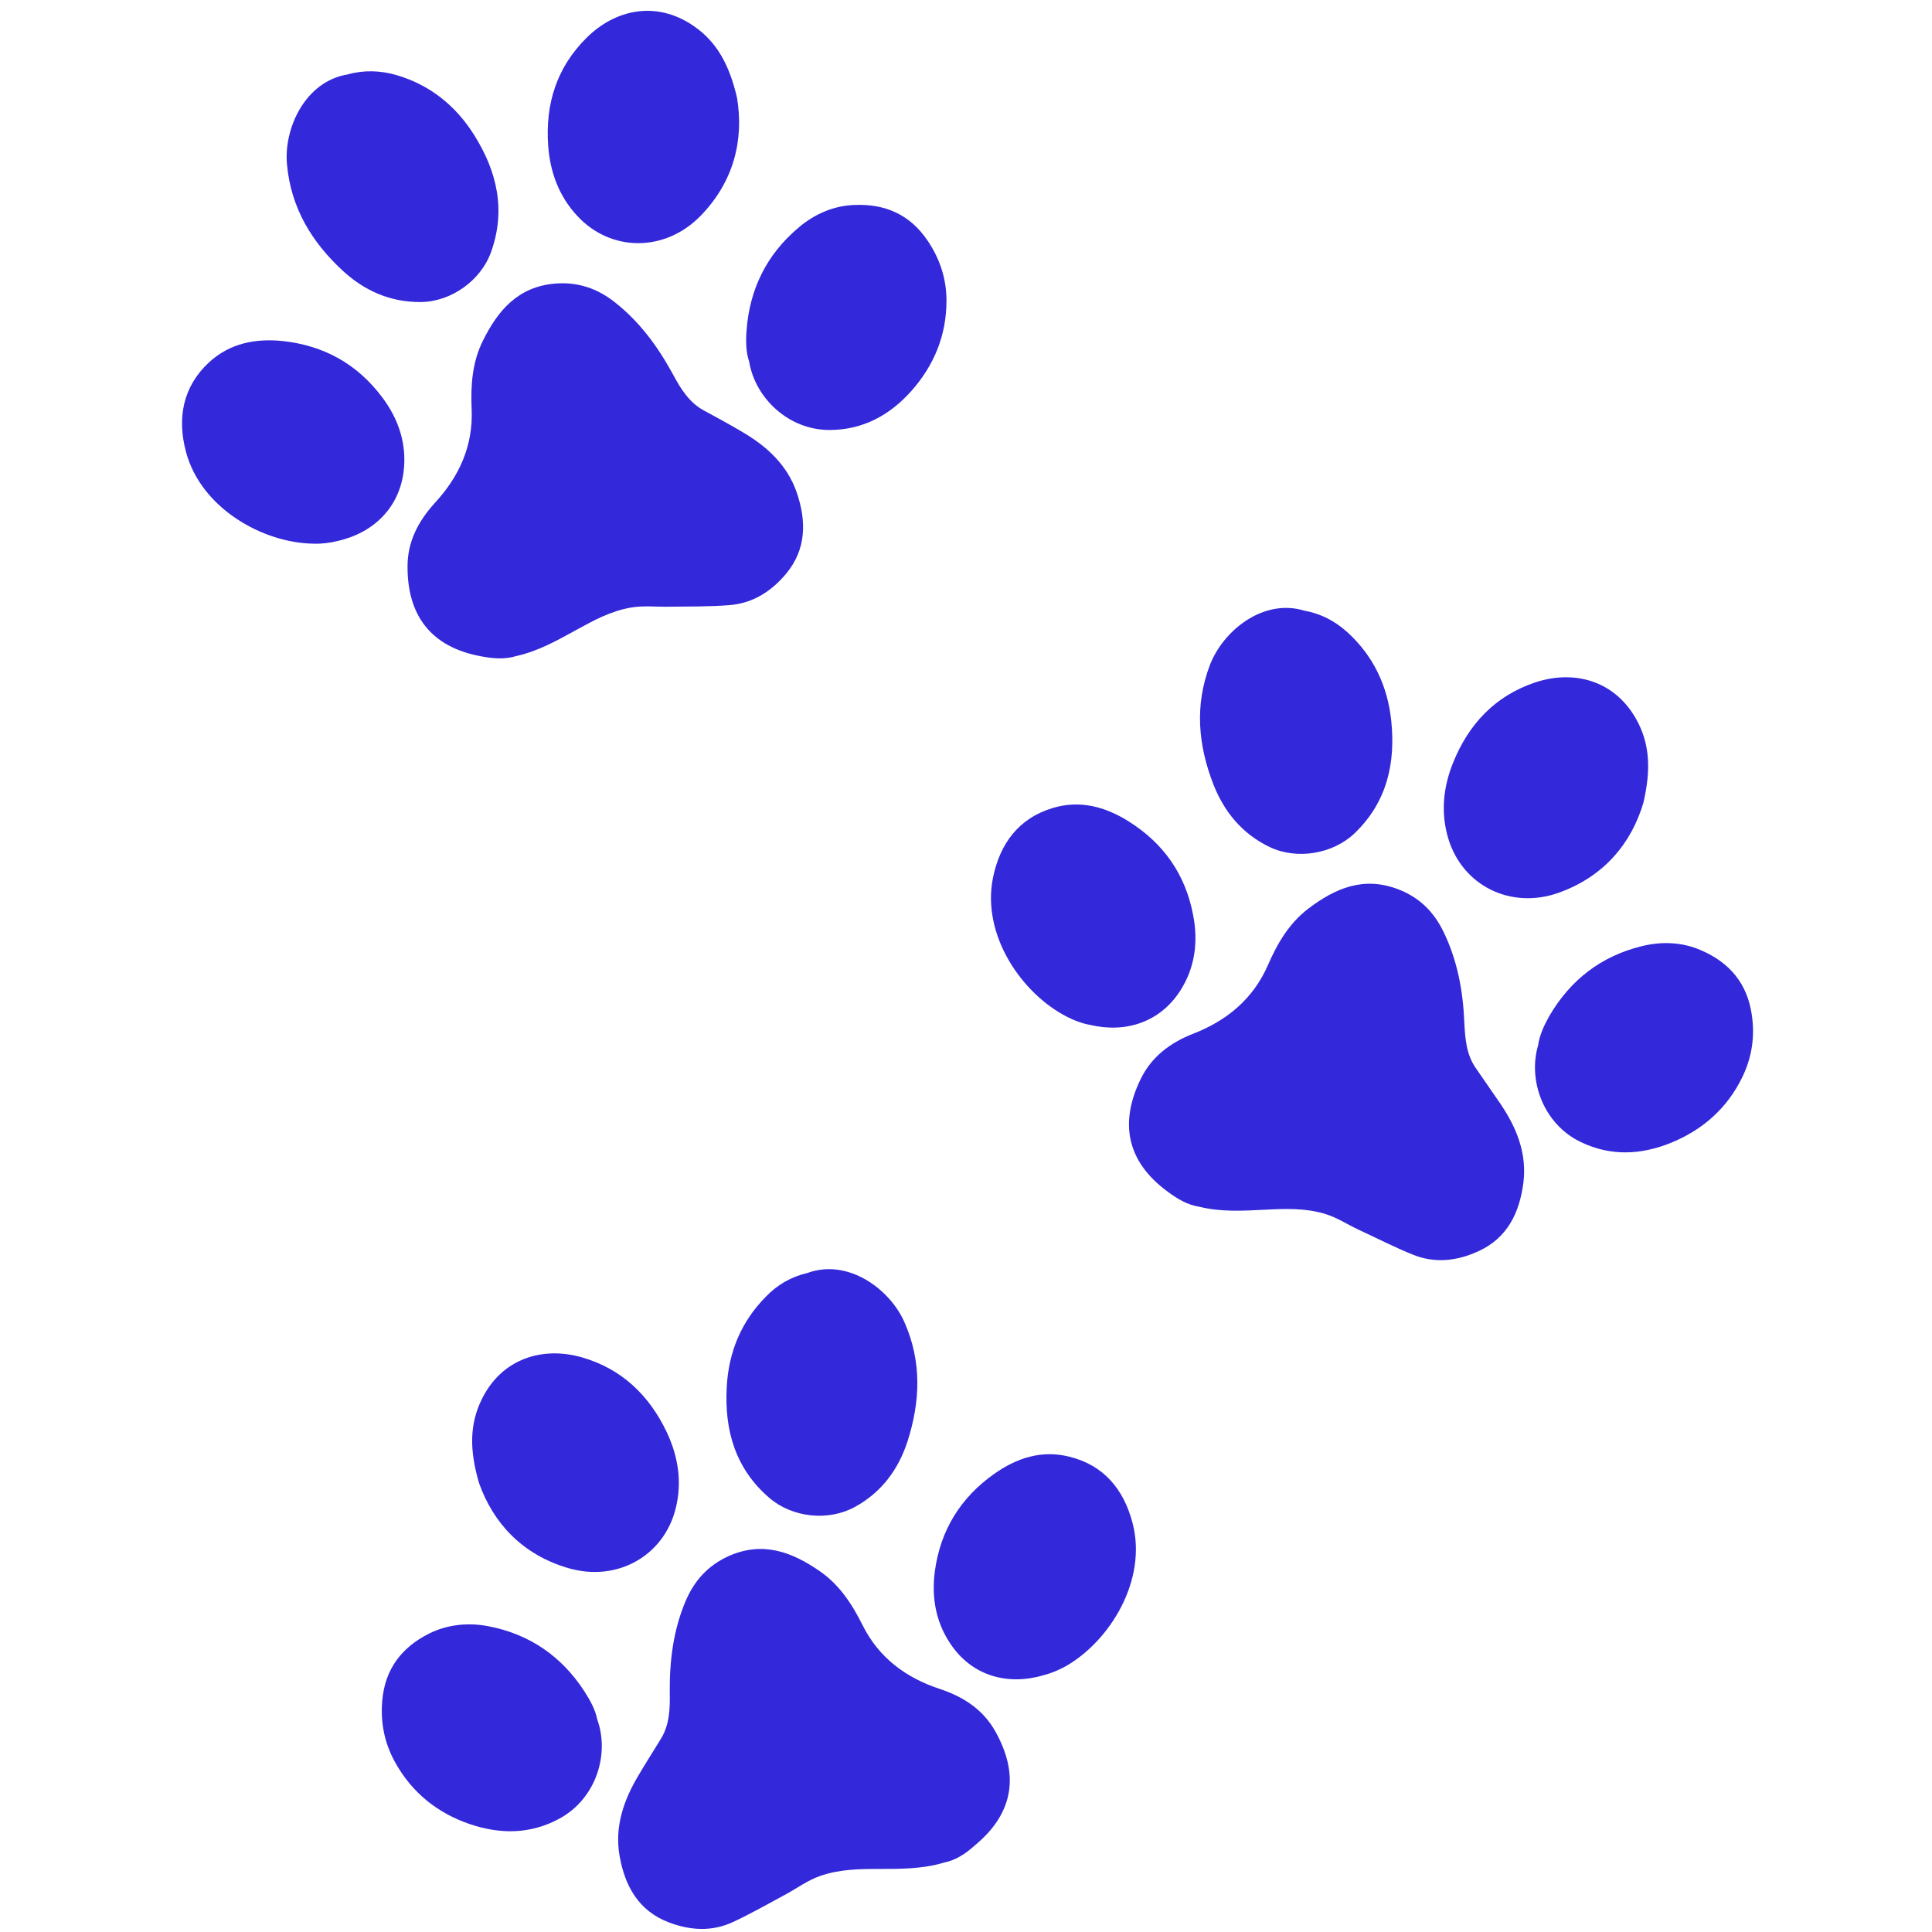
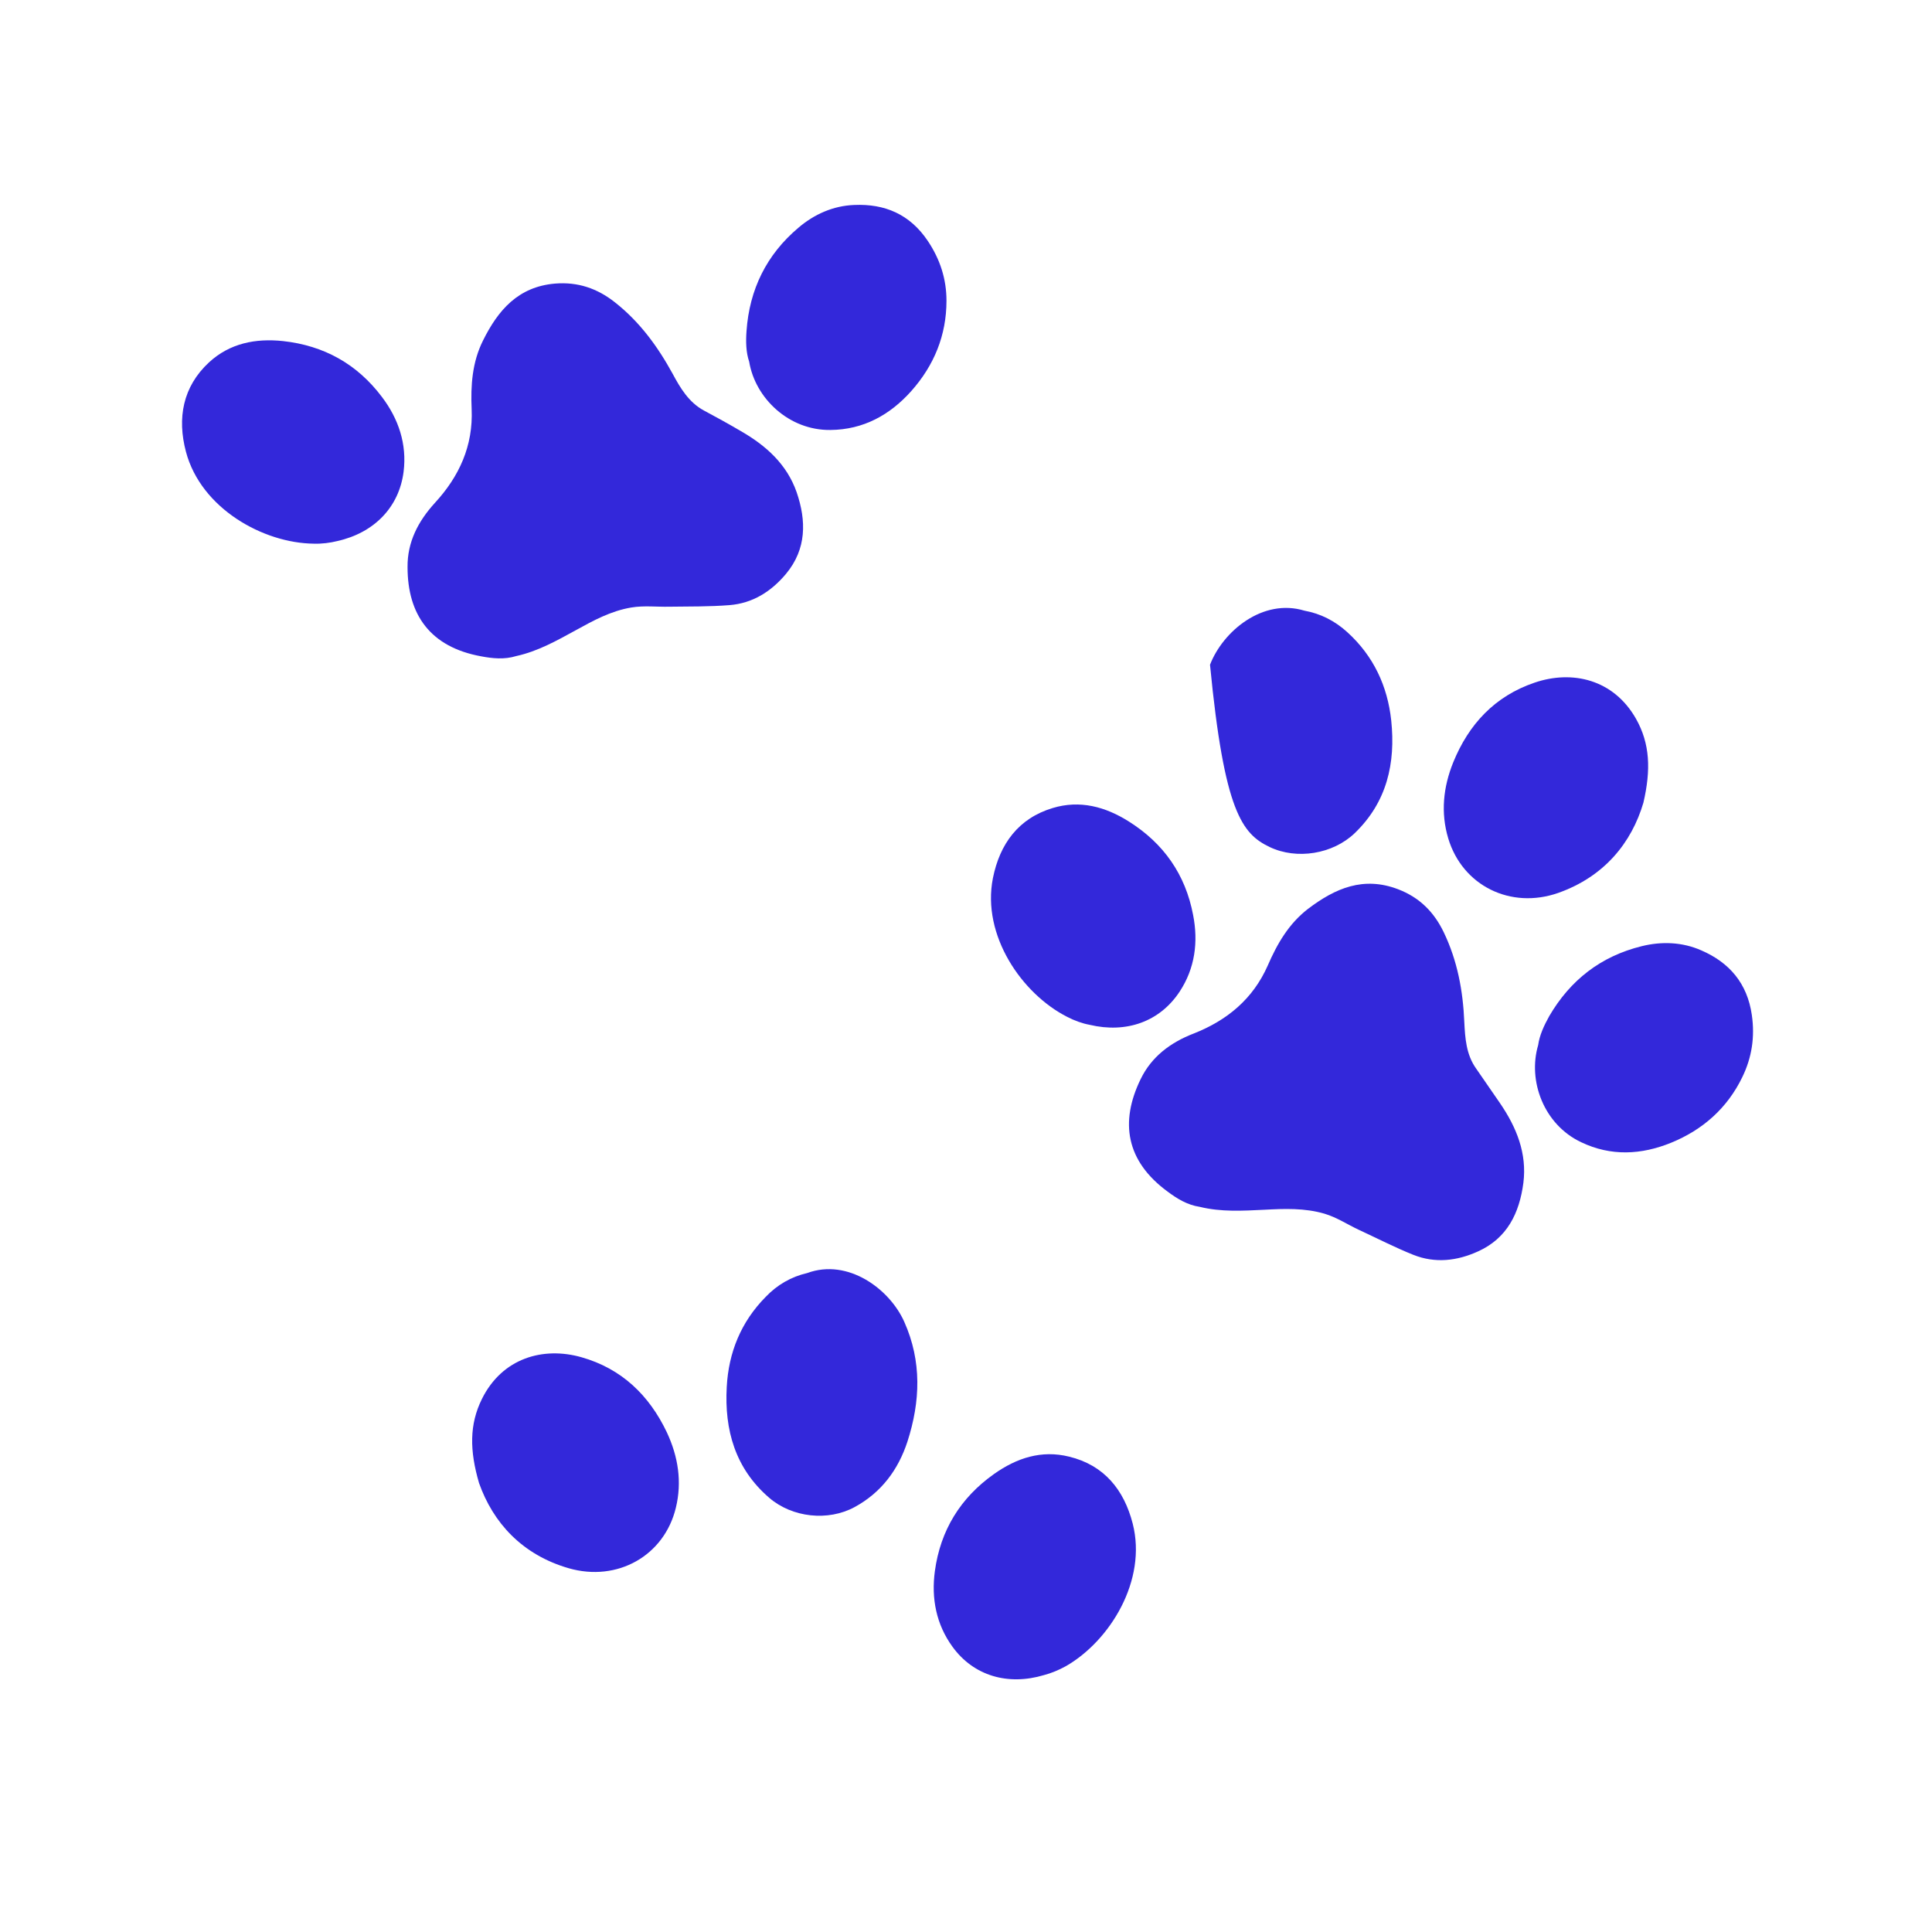
<svg xmlns="http://www.w3.org/2000/svg" version="1.0" preserveAspectRatio="xMidYMid meet" height="500" viewBox="0 0 375 375" zoomAndPan="magnify" width="500">
  <defs>
    <clipPath id="ad2bb53eb6">
      <path clip-rule="nonzero" d="M 297 183 L 340.969 183 L 340.969 224 L 297 224 Z M 297 183" />
    </clipPath>
  </defs>
  <rect fill-opacity="1" height="450" y="-37.5" fill="#ffffff" width="450" x="-37.5" />
-   <rect fill-opacity="1" height="450" y="-37.5" fill="#ffffff" width="450" x="-37.5" />
-   <path fill-rule="nonzero" fill-opacity="1" d="M 183.199 361.535 C 179.102 362.762 174.906 362.762 170.656 362.762 C 166.762 362.762 162.871 362.812 159.133 364.145 C 156.777 364.965 154.781 366.449 152.633 367.629 C 149.203 369.469 145.82 371.414 142.289 373.055 C 138.141 375 133.891 374.691 129.746 373.105 C 123.906 370.852 121.297 366.039 120.273 360.305 C 119.25 354.621 121.039 349.449 123.906 344.637 C 125.289 342.281 126.773 339.977 128.207 337.621 C 130 334.809 130.051 331.582 130 328.457 C 129.949 322.414 130.668 316.527 133.023 310.895 C 134.711 306.852 137.375 303.883 141.418 302.039 C 147.973 299.121 153.605 301.168 159.031 304.906 C 162.922 307.566 165.383 311.355 167.43 315.453 C 170.602 321.801 175.879 325.691 182.48 327.844 C 187.09 329.379 190.879 331.887 193.234 336.137 C 197.742 344.227 196.973 351.805 189.191 358.207 C 187.5 359.742 185.555 361.074 183.199 361.535 Z M 183.199 361.535" fill="#3328da" />
  <path fill-rule="nonzero" fill-opacity="1" d="M 156.676 247.098 C 164.613 244.18 172.703 250.223 175.52 256.57 C 178.949 264.25 178.641 272.035 176.133 279.816 C 174.34 285.297 171.062 289.699 165.895 292.516 C 160.723 295.332 153.758 294.562 149.305 290.723 C 142.699 285.039 140.598 277.562 141.059 269.219 C 141.418 262.512 143.824 256.57 148.637 251.707 C 150.84 249.402 153.555 247.816 156.676 247.098 Z M 156.676 247.098" fill="#3328da" />
-   <path fill-rule="nonzero" fill-opacity="1" d="M 115.922 333.73 C 118.379 340.543 115.664 349.145 108.598 352.984 C 102.965 356.055 97.078 356.055 91.191 354.059 C 84.891 351.906 79.977 347.965 76.699 342.078 C 74.652 338.391 73.832 334.449 74.191 330.148 C 74.703 323.953 77.98 319.754 83.254 317.09 C 86.836 315.301 90.883 314.891 94.824 315.656 C 102.812 317.195 109.008 321.496 113.41 328.254 C 114.539 329.992 115.562 331.887 115.922 333.73 Z M 115.922 333.73" fill="#3328da" />
  <path fill-rule="nonzero" fill-opacity="1" d="M 202.656 325.129 C 195.641 327.23 188.984 325.285 184.891 319.652 C 181.715 315.301 180.742 310.23 181.457 304.957 C 182.535 297.02 186.426 290.723 192.926 286.113 C 197.332 282.992 202.145 281.402 207.52 282.734 C 214.277 284.375 218.168 289.137 219.859 295.738 C 222.676 306.75 215.457 318.473 206.906 323.391 C 205.523 324.156 204.039 324.77 202.656 325.129 Z M 202.656 325.129" fill="#3328da" />
  <path fill-rule="nonzero" fill-opacity="1" d="M 92.98 287.855 C 91.141 281.559 91.086 276.488 93.547 271.523 C 97.488 263.586 105.426 261.332 112.848 263.434 C 120.629 265.633 126.008 270.805 129.438 278.023 C 131.641 282.734 132.406 287.648 131.18 292.668 C 128.926 301.988 119.812 307.105 110.391 304.395 C 101.328 301.781 95.695 295.535 92.98 287.855 Z M 92.98 287.855" fill="#3328da" />
  <path fill-rule="nonzero" fill-opacity="1" d="M 232.863 234.246 C 237.012 235.27 241.211 235.016 245.461 234.809 C 249.352 234.605 253.242 234.453 257.082 235.578 C 259.488 236.297 261.539 237.676 263.738 238.703 C 267.273 240.34 270.754 242.133 274.336 243.566 C 278.586 245.254 282.836 244.742 286.883 242.898 C 292.566 240.34 294.922 235.426 295.688 229.586 C 296.406 223.852 294.359 218.836 291.184 214.176 C 289.648 211.922 288.059 209.672 286.523 207.418 C 284.578 204.703 284.375 201.477 284.219 198.355 C 283.965 192.312 282.887 186.477 280.227 180.945 C 278.332 177.004 275.516 174.188 271.367 172.602 C 264.66 170.039 259.184 172.395 253.91 176.391 C 250.172 179.258 247.918 183.148 246.074 187.398 C 243.207 193.898 238.191 198.047 231.688 200.609 C 227.18 202.348 223.496 205.113 221.395 209.465 C 217.352 217.762 218.527 225.34 226.617 231.277 C 228.461 232.66 230.457 233.887 232.863 234.246 Z M 232.863 234.246" fill="#3328da" />
-   <path fill-rule="nonzero" fill-opacity="1" d="M 253.191 118.531 C 245.102 116.074 237.371 122.523 234.863 129.027 C 231.84 136.914 232.559 144.645 235.527 152.273 C 237.625 157.598 241.109 161.848 246.434 164.406 C 251.707 166.918 258.672 165.789 262.918 161.746 C 269.219 155.703 270.906 148.125 270.035 139.832 C 269.32 133.176 266.605 127.34 261.539 122.73 C 259.133 120.527 256.316 119.094 253.191 118.531 Z M 253.191 118.531" fill="#3328da" />
+   <path fill-rule="nonzero" fill-opacity="1" d="M 253.191 118.531 C 245.102 116.074 237.371 122.523 234.863 129.027 C 237.625 157.598 241.109 161.848 246.434 164.406 C 251.707 166.918 258.672 165.789 262.918 161.746 C 269.219 155.703 270.906 148.125 270.035 139.832 C 269.32 133.176 266.605 127.34 261.539 122.73 C 259.133 120.527 256.316 119.094 253.191 118.531 Z M 253.191 118.531" fill="#3328da" />
  <g clip-path="url(#ad2bb53eb6)">
    <path fill-rule="nonzero" fill-opacity="1" d="M 298.555 202.859 C 296.508 209.773 299.633 218.273 306.902 221.703 C 312.688 224.469 318.574 224.16 324.363 221.805 C 330.504 219.297 335.266 215.098 338.188 209.055 C 340.031 205.266 340.645 201.273 340.031 197.023 C 339.16 190.879 335.676 186.836 330.25 184.48 C 326.562 182.84 322.52 182.688 318.629 183.66 C 310.742 185.605 304.801 190.215 300.707 197.227 C 299.684 199.07 298.812 200.965 298.555 202.859 Z M 298.555 202.859" fill="#3328da" />
  </g>
  <path fill-rule="nonzero" fill-opacity="1" d="M 211.512 198.918 C 218.629 200.609 225.133 198.305 228.973 192.465 C 231.941 187.961 232.609 182.84 231.586 177.617 C 230.102 169.734 225.852 163.691 219.09 159.441 C 214.535 156.574 209.617 155.242 204.344 156.832 C 197.688 158.828 194.055 163.793 192.723 170.449 C 190.52 181.562 198.355 192.926 207.16 197.383 C 208.543 198.098 210.078 198.66 211.512 198.918 Z M 211.512 198.918" fill="#3328da" />
  <path fill-rule="nonzero" fill-opacity="1" d="M 318.984 155.805 C 320.469 149.406 320.266 144.336 317.551 139.523 C 313.199 131.844 305.16 130 297.84 132.508 C 290.16 135.121 285.09 140.547 282.07 147.973 C 280.125 152.785 279.613 157.75 281.098 162.719 C 283.859 171.934 293.23 176.543 302.449 173.316 C 311.406 170.145 316.68 163.59 318.984 155.805 Z M 318.984 155.805" fill="#3328da" />
  <path fill-rule="nonzero" fill-opacity="1" d="M 100.203 127.34 C 104.398 126.418 108.035 124.367 111.773 122.32 C 115.203 120.426 118.582 118.582 122.523 117.918 C 124.984 117.508 127.441 117.816 129.898 117.762 C 133.789 117.711 137.68 117.762 141.57 117.457 C 146.129 117.098 149.715 114.793 152.582 111.363 C 156.574 106.551 156.523 101.07 154.629 95.543 C 152.734 90.113 148.688 86.48 143.773 83.664 C 141.418 82.281 139.012 80.949 136.605 79.668 C 133.688 78.082 132.047 75.316 130.562 72.551 C 127.645 67.227 124.164 62.465 119.352 58.676 C 115.922 55.965 112.133 54.684 107.727 55.043 C 100.559 55.656 96.668 60.215 93.75 66.102 C 91.652 70.301 91.344 74.805 91.547 79.414 C 91.855 86.531 89.141 92.469 84.43 97.59 C 81.156 101.176 79.055 105.219 79.105 110.082 C 79.105 119.301 83.508 125.598 93.391 127.391 C 95.543 127.801 97.898 128.055 100.203 127.34 Z M 100.203 127.34" fill="#3328da" />
-   <path fill-rule="nonzero" fill-opacity="1" d="M 67.535 14.438 C 59.188 15.77 55.043 24.988 55.707 31.949 C 56.477 40.348 60.52 47.004 66.512 52.531 C 70.711 56.426 75.777 58.676 81.668 58.625 C 87.555 58.574 93.289 54.477 95.285 49 C 98.254 40.809 96.465 33.23 92.008 26.164 C 88.426 20.48 83.406 16.438 76.852 14.543 C 73.781 13.672 70.605 13.57 67.535 14.438 Z M 67.535 14.438" fill="#3328da" />
  <path fill-rule="nonzero" fill-opacity="1" d="M 145.414 70.199 C 146.59 77.312 153.145 83.562 161.184 83.457 C 167.582 83.406 172.754 80.539 176.902 75.879 C 181.305 70.914 183.711 65.078 183.711 58.371 C 183.711 54.172 182.48 50.332 180.074 46.746 C 176.594 41.574 171.73 39.527 165.789 39.785 C 161.746 39.938 158.059 41.574 154.988 44.188 C 148.793 49.41 145.465 56.168 144.898 64.258 C 144.746 66.305 144.797 68.406 145.414 70.199 Z M 145.414 70.199" fill="#3328da" />
  <path fill-rule="nonzero" fill-opacity="1" d="M 65.488 105.016 C 72.605 103.426 77.469 98.461 78.34 91.547 C 79.004 86.223 77.367 81.309 74.141 77.059 C 69.328 70.656 62.875 67.074 54.938 66.203 C 49.613 65.641 44.598 66.613 40.551 70.352 C 35.484 75.062 34.355 81.156 36.098 87.707 C 39.016 98.664 51.047 105.426 60.93 105.527 C 62.465 105.578 64.055 105.371 65.488 105.016 Z M 65.488 105.016" fill="#3328da" />
-   <path fill-rule="nonzero" fill-opacity="1" d="M 143.059 18.996 C 141.57 12.594 139.164 8.141 134.609 5.02 C 127.285 0 119.301 1.895 113.82 7.371 C 108.035 13.109 105.832 20.223 106.398 28.211 C 106.754 33.383 108.496 38.094 112.027 41.883 C 118.531 48.949 129.027 48.949 135.891 41.984 C 142.547 35.227 144.387 26.984 143.059 18.996 Z M 143.059 18.996" fill="#3328da" />
</svg>